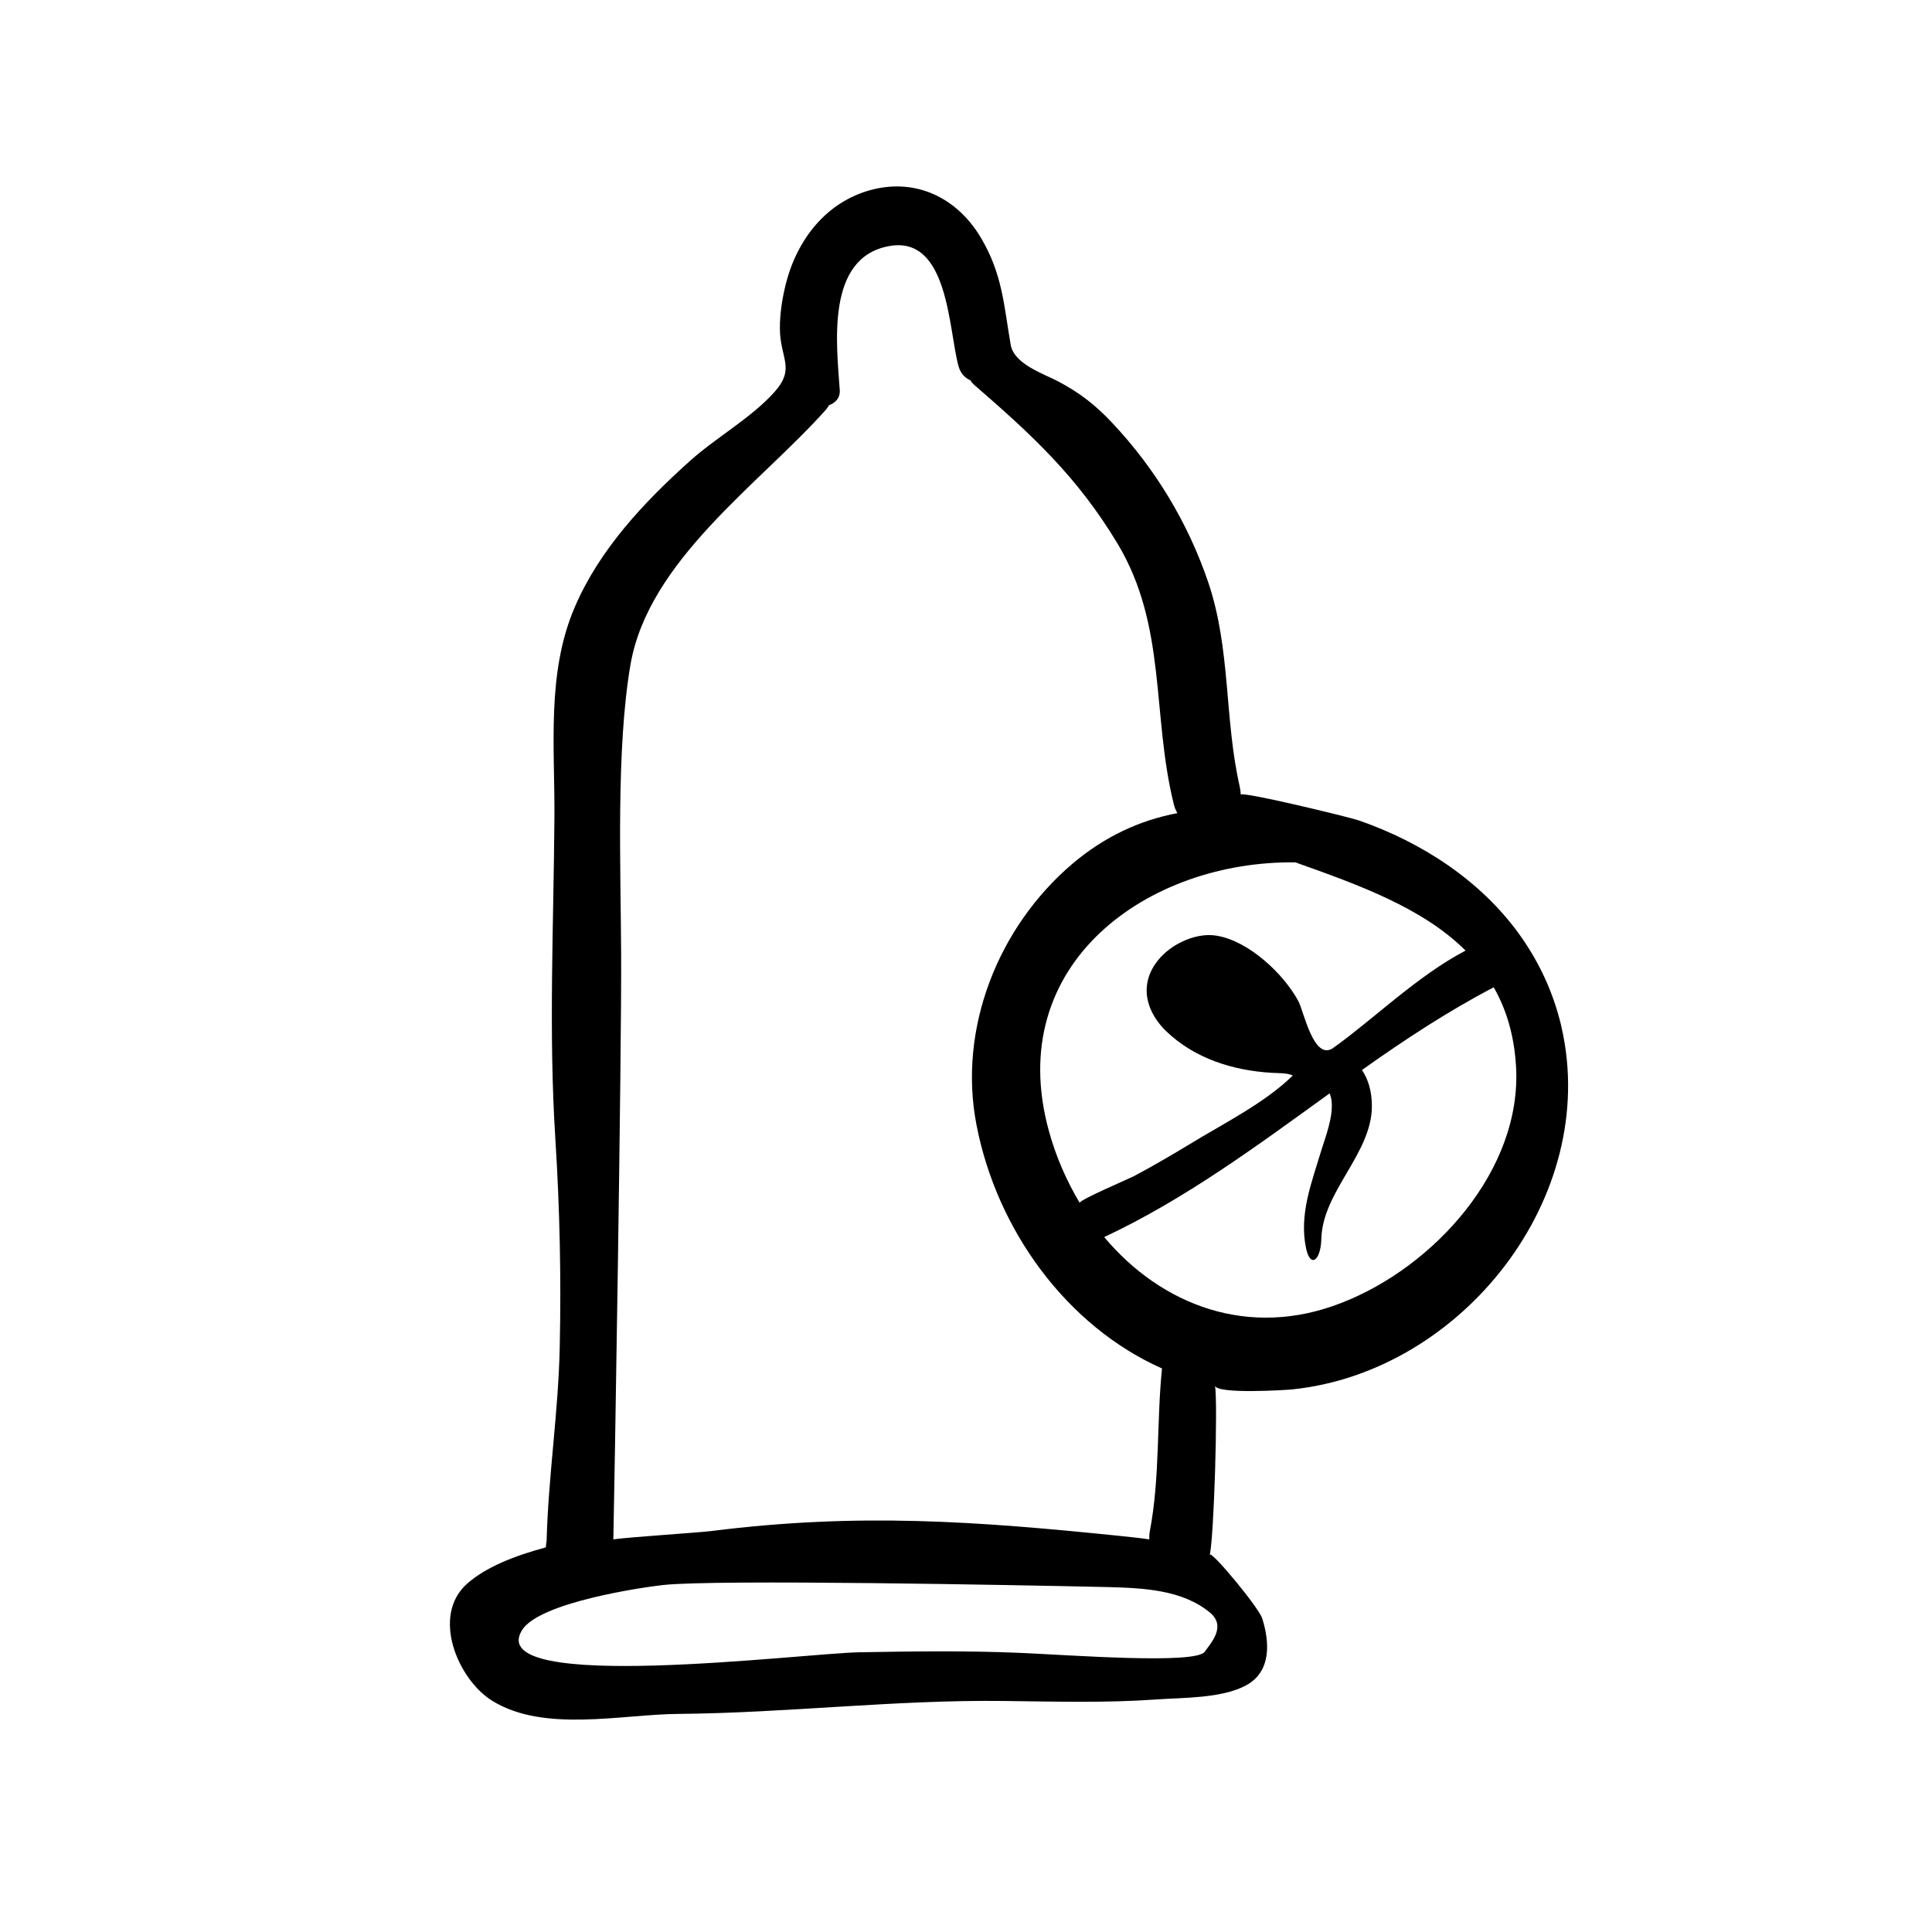
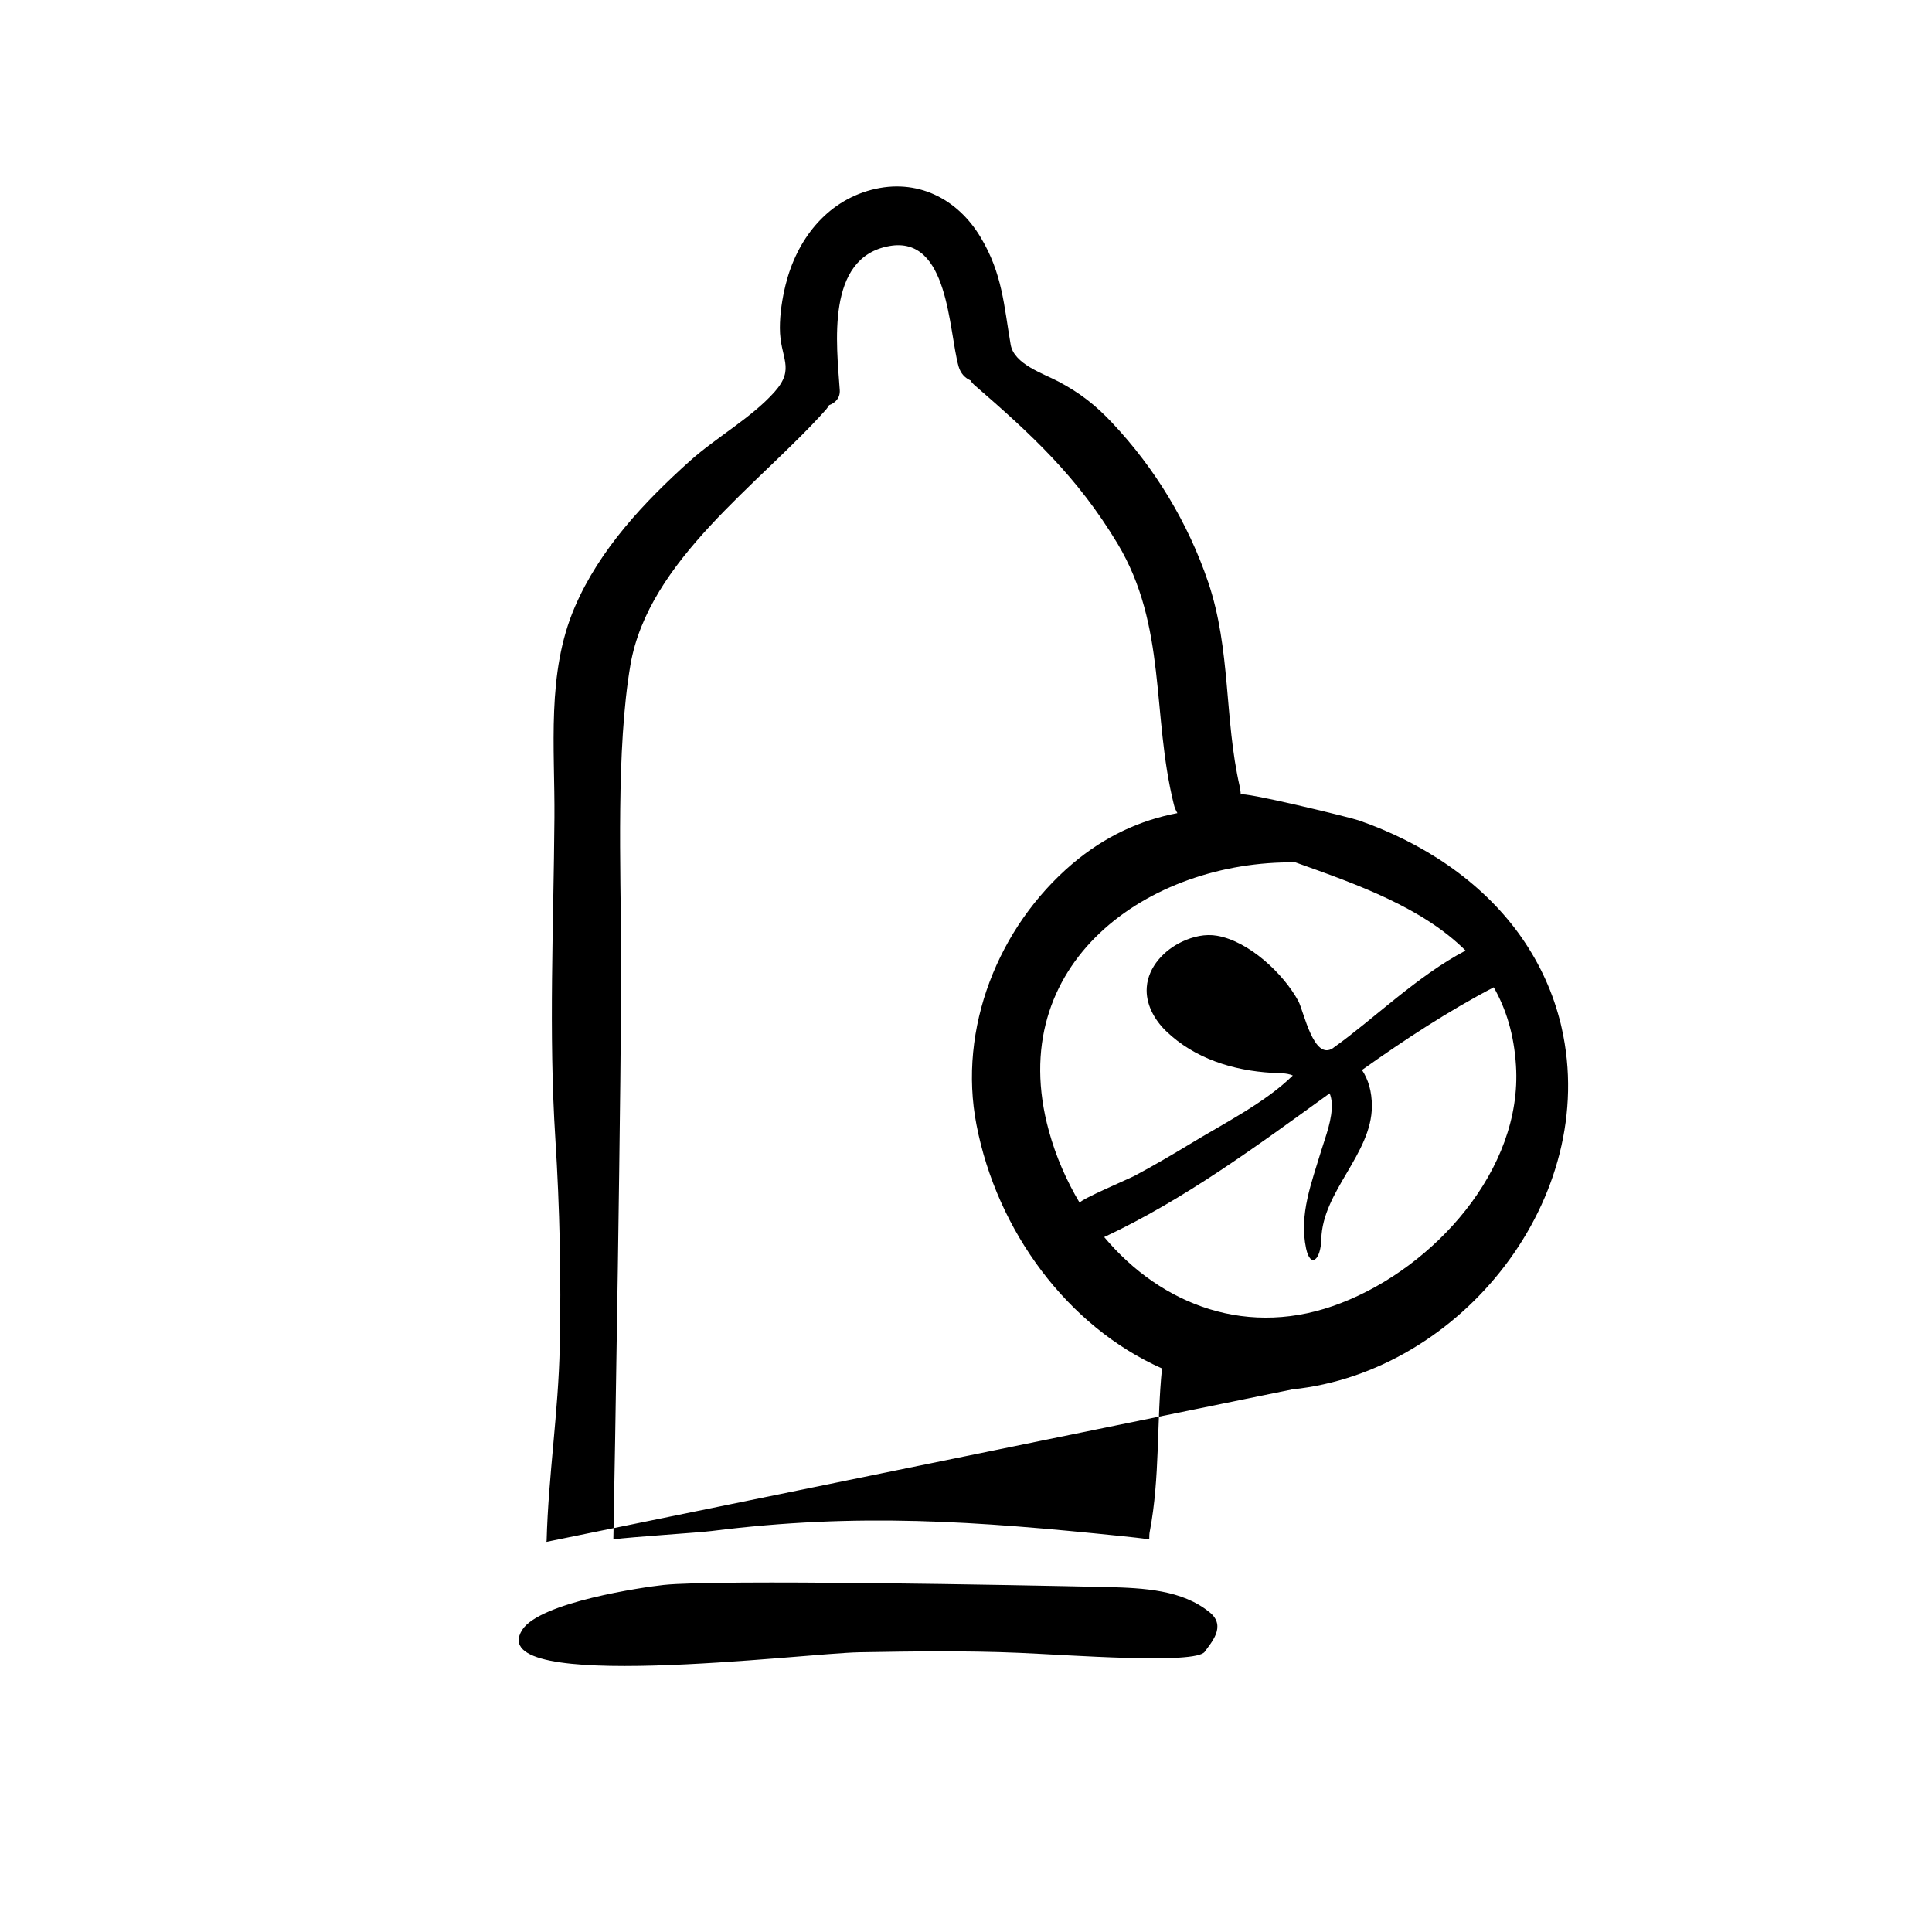
<svg xmlns="http://www.w3.org/2000/svg" fill="#000000" width="800px" height="800px" version="1.1" viewBox="144 144 512 512">
-   <path d="m486.5 512.2c44.891-4.637 81.566-50.883 71.34-95.875-0.152-0.754-0.352-1.512-0.555-2.266-2.215-8.414-5.945-15.922-10.73-22.57-10.227-14.105-25.543-24.184-42.473-30.078-2.469-0.855-31.336-7.859-31.285-6.801 0-0.656-0.102-1.359-0.25-2.117-4.133-18.086-2.316-36.324-8.363-54.211-5.34-15.719-14.055-30.129-25.391-42.168-4.434-4.734-8.566-7.961-14.258-10.984-3.981-2.117-11.789-4.586-12.695-9.773-1.812-10.48-2.168-18.793-7.961-28.465-6.195-10.379-16.977-15.719-28.918-12.594-12.09 3.176-19.852 13.352-22.773 25.191-0.906 3.727-1.512 7.609-1.512 11.438 0 8.062 4.231 10.578-1.41 16.93-6.098 6.852-15.516 12.09-22.418 18.289-12.191 10.934-23.98 23.477-30.531 38.742-7.559 17.582-5.238 37.281-5.391 55.871-0.203 28.266-1.562 56.93 0.25 85.094 1.16 18.34 1.562 36.727 1.16 55.066-0.352 17.281-3.023 34.207-3.477 51.387l-0.051 0.301c-0.102 0.504-0.102 1.008-0.152 1.461-8.262 2.215-15.922 5.238-20.859 9.621-9.621 8.516-2.418 25.441 6.648 31.035 13.754 8.516 34.309 3.578 49.422 3.477 28.766-0.25 57.383-3.777 86.152-3.426 13.504 0.152 26.953 0.555 40.406-0.402 7.106-0.504 17.332-0.25 23.781-3.727 6.75-3.629 6.297-11.488 4.281-17.785-0.855-2.769-13.551-18.137-13.906-16.828 1.109-3.93 2.215-40.102 1.41-44.84 0.254 2.32 18.594 1.211 20.508 1.008zm0.805-139.66c16.574 5.894 33.656 11.992 45.09 23.375-12.746 6.648-24.836 18.539-34.812 25.594-0.102 0.051-0.152 0.102-0.25 0.203-5.188 3.629-7.809-9.723-9.27-12.445-3.981-7.305-13.098-15.82-21.512-17.281-3.125-0.555-6.398 0.203-9.27 1.562-4.734 2.215-8.969 6.648-9.371 12.043-0.352 4.383 1.965 8.613 5.09 11.637 7.559 7.305 17.785 10.48 28.062 11.082 1.863 0.102 3.981 0 5.543 0.707-7.356 7.254-18.488 12.797-27.305 18.188-4.734 2.871-9.574 5.691-14.461 8.312-1.461 0.805-14.711 6.398-14.711 7.254-3.477-5.844-6.297-12.242-8.16-19.043-12.25-44.484 26.492-71.738 65.336-71.188zm-178.7 24.082c-0.102-22.672-1.359-54.008 2.469-76.43 4.785-27.762 34.258-47.914 51.844-67.66 0.301-0.352 0.555-0.754 0.805-1.16 1.664-0.605 2.973-1.914 2.82-4.031-0.805-11.891-3.828-35.117 13.148-38.137 15.77-2.82 15.668 22.32 18.34 31.891 0.555 1.914 1.715 3.074 3.176 3.727 0.203 0.402 0.555 0.805 0.957 1.16 15.215 13.199 27.258 24.234 37.988 42.066 13.148 21.914 9.02 45.242 14.914 69.074 0.203 0.906 0.555 1.664 0.957 2.367-9.824 1.863-19.195 6.098-27.859 13.453-19.648 16.727-30.328 43.629-25.391 69.121 5.441 28.215 24.184 53.504 49.172 64.59-1.461 14.359-0.504 28.816-3.223 43.125-0.152 0.707-0.152 1.41-0.152 2.168-2.418-0.352-4.887-0.605-7.254-0.855-38.742-3.981-69.828-6.246-108.72-1.359-3.578 0.453-21.262 1.562-26.047 2.215 0.293-13.5 2.207-127.71 2.059-155.32zm155.98 174.67c4.586 3.727 0.203 8.211-1.309 10.43-2.367 3.426-36.023 0.855-49.121 0.301-14.105-0.605-28.266-0.402-42.422-0.152-14.812 0.25-99.906 11.082-89.375-5.894 4.637-7.406 32.293-11.387 37.484-11.941 14.258-1.512 92.852 0 117.74 0.555 9.469 0.254 19.695 0.707 27 6.703zm-27.961-99.453c21.41-10.027 40.559-24.234 59.75-38.09 0.301 0.754 0.504 1.613 0.555 2.621 0.203 4.133-1.562 8.613-2.769 12.496-2.57 8.566-5.945 16.977-4.031 25.996 1.16 5.34 3.879 3.125 4.031-2.469 0.301-12.695 13.352-22.57 13.402-35.215 0-3.981-0.957-7.106-2.621-9.621 11.285-8.012 22.773-15.566 34.914-21.914 3.273 5.742 5.391 12.543 5.894 20.758 1.762 27.609-21.766 53.402-46.25 62.875-24.484 9.617-47.711 0.652-62.875-17.438z" />
+   <path d="m486.5 512.2c44.891-4.637 81.566-50.883 71.34-95.875-0.152-0.754-0.352-1.512-0.555-2.266-2.215-8.414-5.945-15.922-10.73-22.57-10.227-14.105-25.543-24.184-42.473-30.078-2.469-0.855-31.336-7.859-31.285-6.801 0-0.656-0.102-1.359-0.25-2.117-4.133-18.086-2.316-36.324-8.363-54.211-5.34-15.719-14.055-30.129-25.391-42.168-4.434-4.734-8.566-7.961-14.258-10.984-3.981-2.117-11.789-4.586-12.695-9.773-1.812-10.48-2.168-18.793-7.961-28.465-6.195-10.379-16.977-15.719-28.918-12.594-12.09 3.176-19.852 13.352-22.773 25.191-0.906 3.727-1.512 7.609-1.512 11.438 0 8.062 4.231 10.578-1.41 16.93-6.098 6.852-15.516 12.09-22.418 18.289-12.191 10.934-23.98 23.477-30.531 38.742-7.559 17.582-5.238 37.281-5.391 55.871-0.203 28.266-1.562 56.93 0.25 85.094 1.16 18.34 1.562 36.727 1.16 55.066-0.352 17.281-3.023 34.207-3.477 51.387l-0.051 0.301zm0.805-139.66c16.574 5.894 33.656 11.992 45.09 23.375-12.746 6.648-24.836 18.539-34.812 25.594-0.102 0.051-0.152 0.102-0.25 0.203-5.188 3.629-7.809-9.723-9.27-12.445-3.981-7.305-13.098-15.82-21.512-17.281-3.125-0.555-6.398 0.203-9.27 1.562-4.734 2.215-8.969 6.648-9.371 12.043-0.352 4.383 1.965 8.613 5.09 11.637 7.559 7.305 17.785 10.48 28.062 11.082 1.863 0.102 3.981 0 5.543 0.707-7.356 7.254-18.488 12.797-27.305 18.188-4.734 2.871-9.574 5.691-14.461 8.312-1.461 0.805-14.711 6.398-14.711 7.254-3.477-5.844-6.297-12.242-8.16-19.043-12.25-44.484 26.492-71.738 65.336-71.188zm-178.7 24.082c-0.102-22.672-1.359-54.008 2.469-76.43 4.785-27.762 34.258-47.914 51.844-67.66 0.301-0.352 0.555-0.754 0.805-1.16 1.664-0.605 2.973-1.914 2.82-4.031-0.805-11.891-3.828-35.117 13.148-38.137 15.77-2.82 15.668 22.32 18.34 31.891 0.555 1.914 1.715 3.074 3.176 3.727 0.203 0.402 0.555 0.805 0.957 1.16 15.215 13.199 27.258 24.234 37.988 42.066 13.148 21.914 9.02 45.242 14.914 69.074 0.203 0.906 0.555 1.664 0.957 2.367-9.824 1.863-19.195 6.098-27.859 13.453-19.648 16.727-30.328 43.629-25.391 69.121 5.441 28.215 24.184 53.504 49.172 64.59-1.461 14.359-0.504 28.816-3.223 43.125-0.152 0.707-0.152 1.41-0.152 2.168-2.418-0.352-4.887-0.605-7.254-0.855-38.742-3.981-69.828-6.246-108.72-1.359-3.578 0.453-21.262 1.562-26.047 2.215 0.293-13.5 2.207-127.71 2.059-155.32zm155.98 174.67c4.586 3.727 0.203 8.211-1.309 10.43-2.367 3.426-36.023 0.855-49.121 0.301-14.105-0.605-28.266-0.402-42.422-0.152-14.812 0.25-99.906 11.082-89.375-5.894 4.637-7.406 32.293-11.387 37.484-11.941 14.258-1.512 92.852 0 117.74 0.555 9.469 0.254 19.695 0.707 27 6.703zm-27.961-99.453c21.41-10.027 40.559-24.234 59.75-38.09 0.301 0.754 0.504 1.613 0.555 2.621 0.203 4.133-1.562 8.613-2.769 12.496-2.57 8.566-5.945 16.977-4.031 25.996 1.16 5.34 3.879 3.125 4.031-2.469 0.301-12.695 13.352-22.57 13.402-35.215 0-3.981-0.957-7.106-2.621-9.621 11.285-8.012 22.773-15.566 34.914-21.914 3.273 5.742 5.391 12.543 5.894 20.758 1.762 27.609-21.766 53.402-46.25 62.875-24.484 9.617-47.711 0.652-62.875-17.438z" />
</svg>